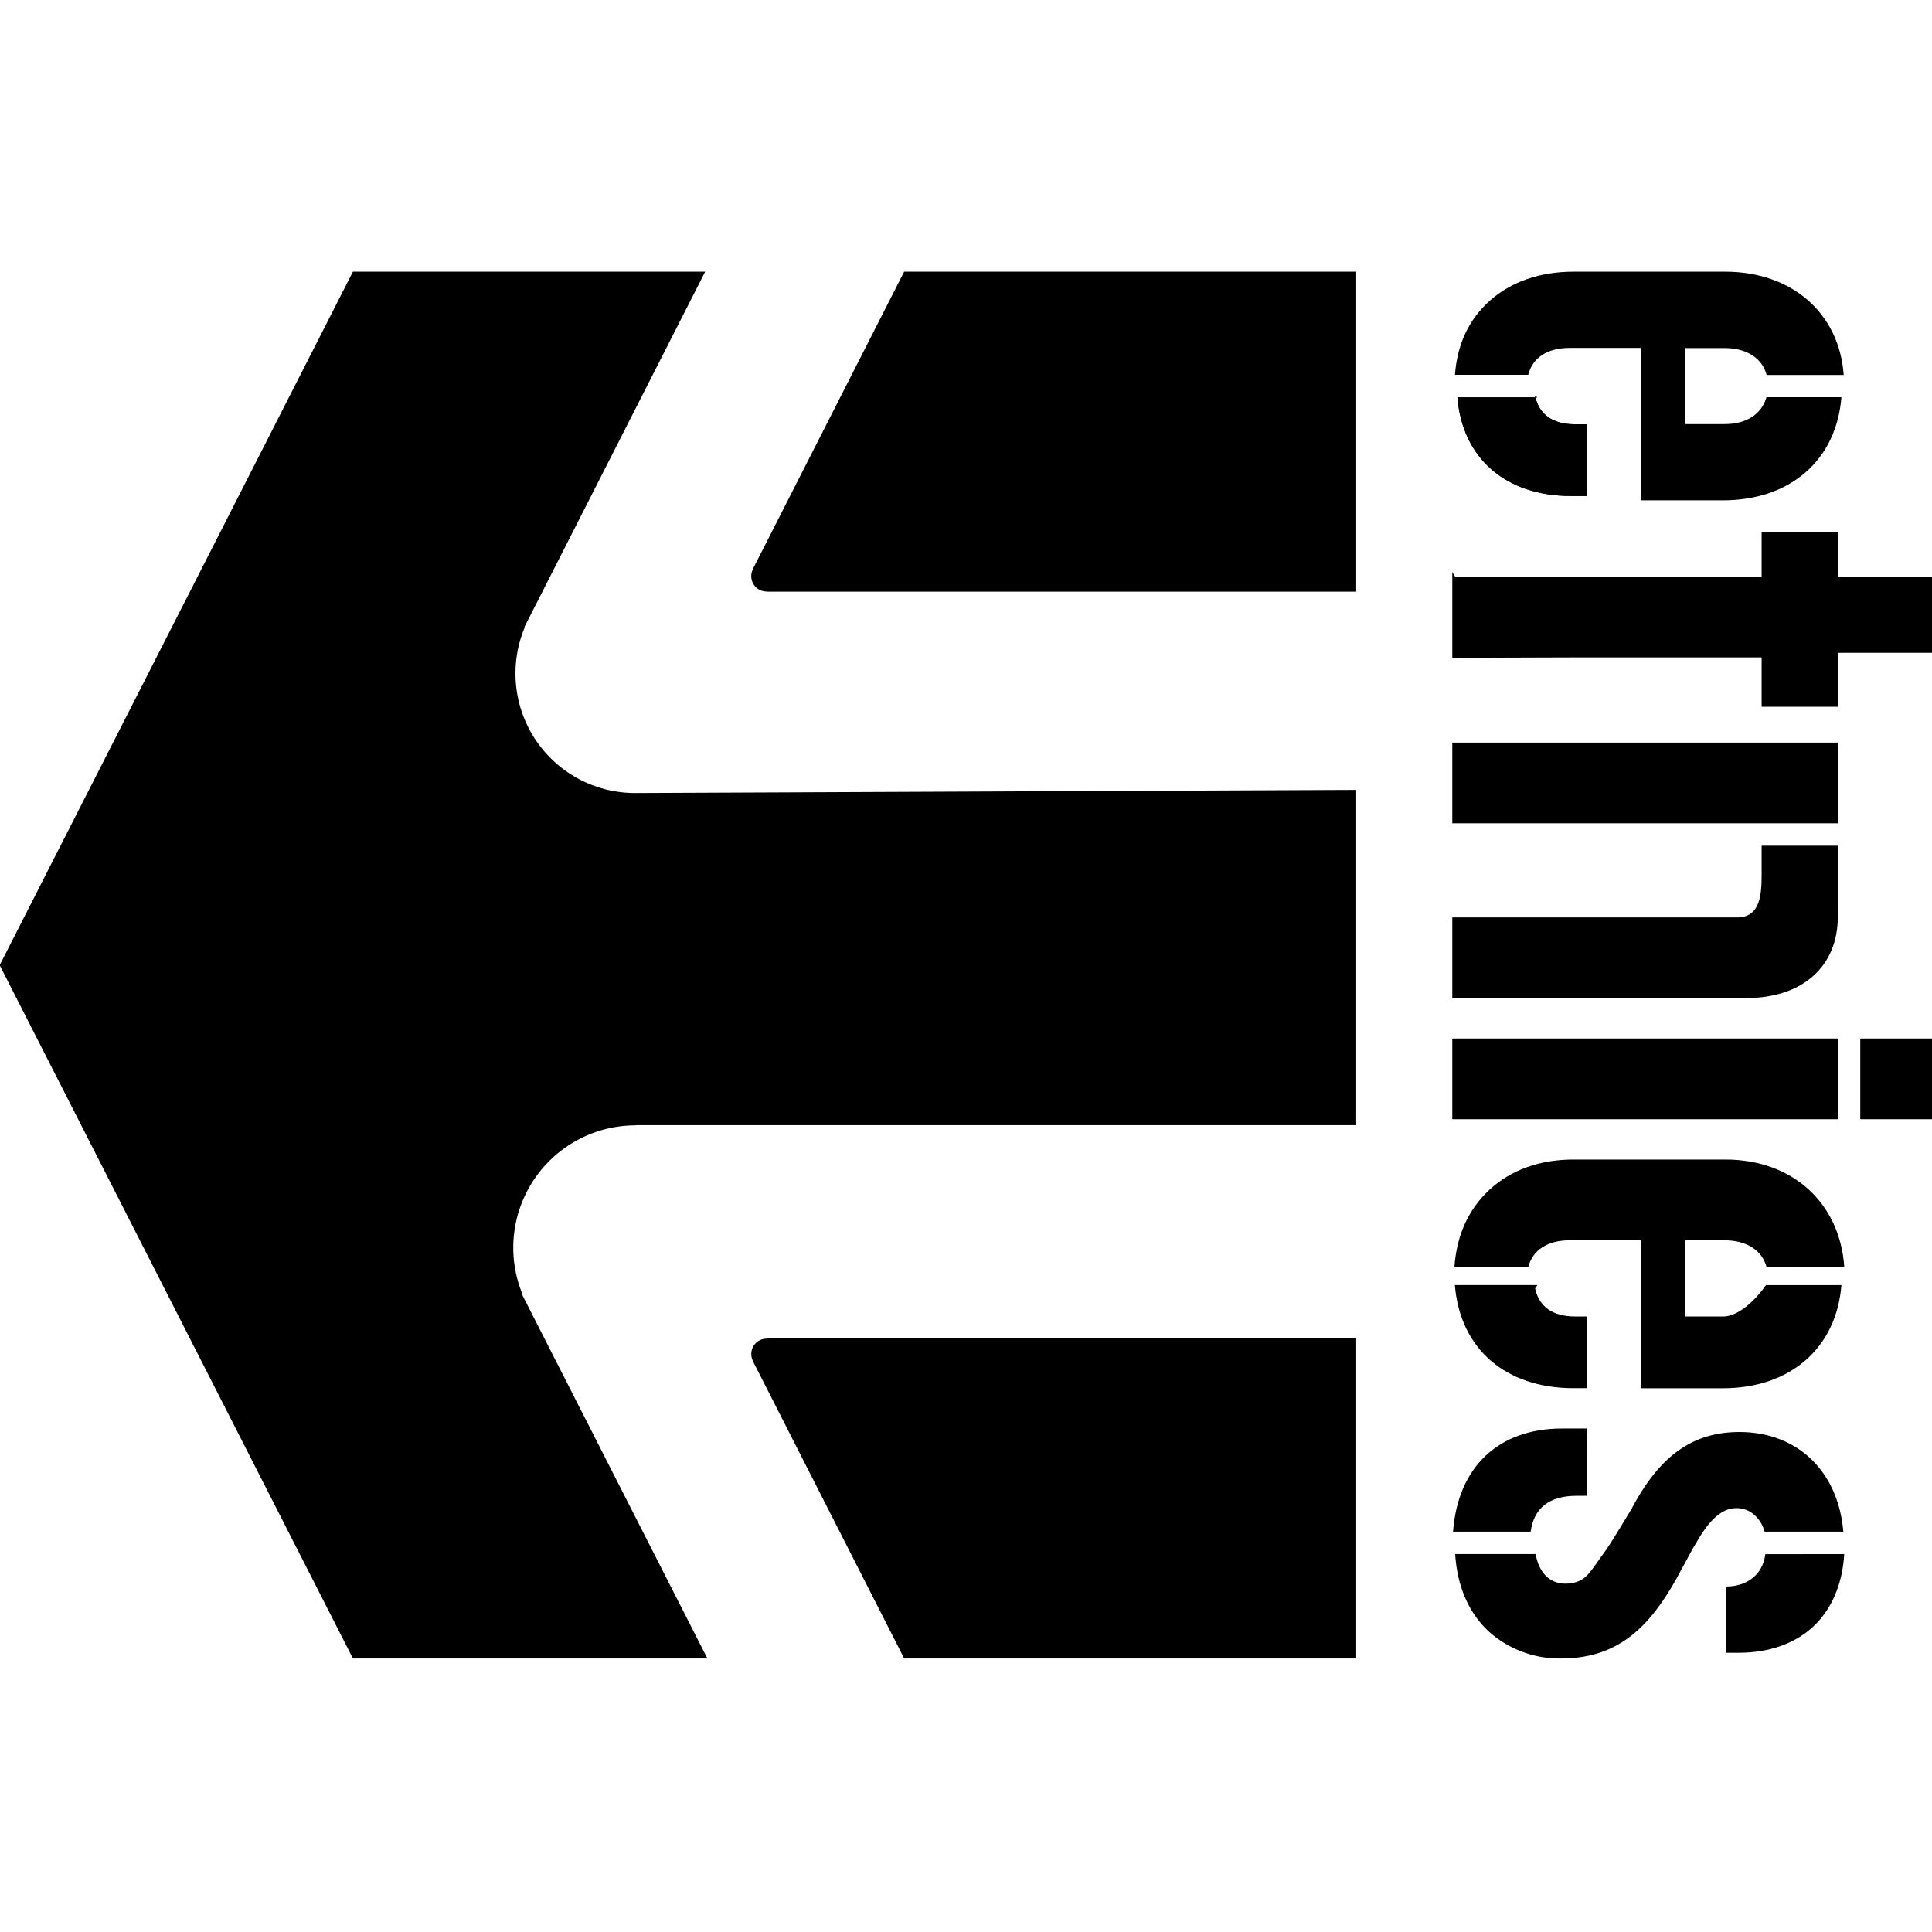
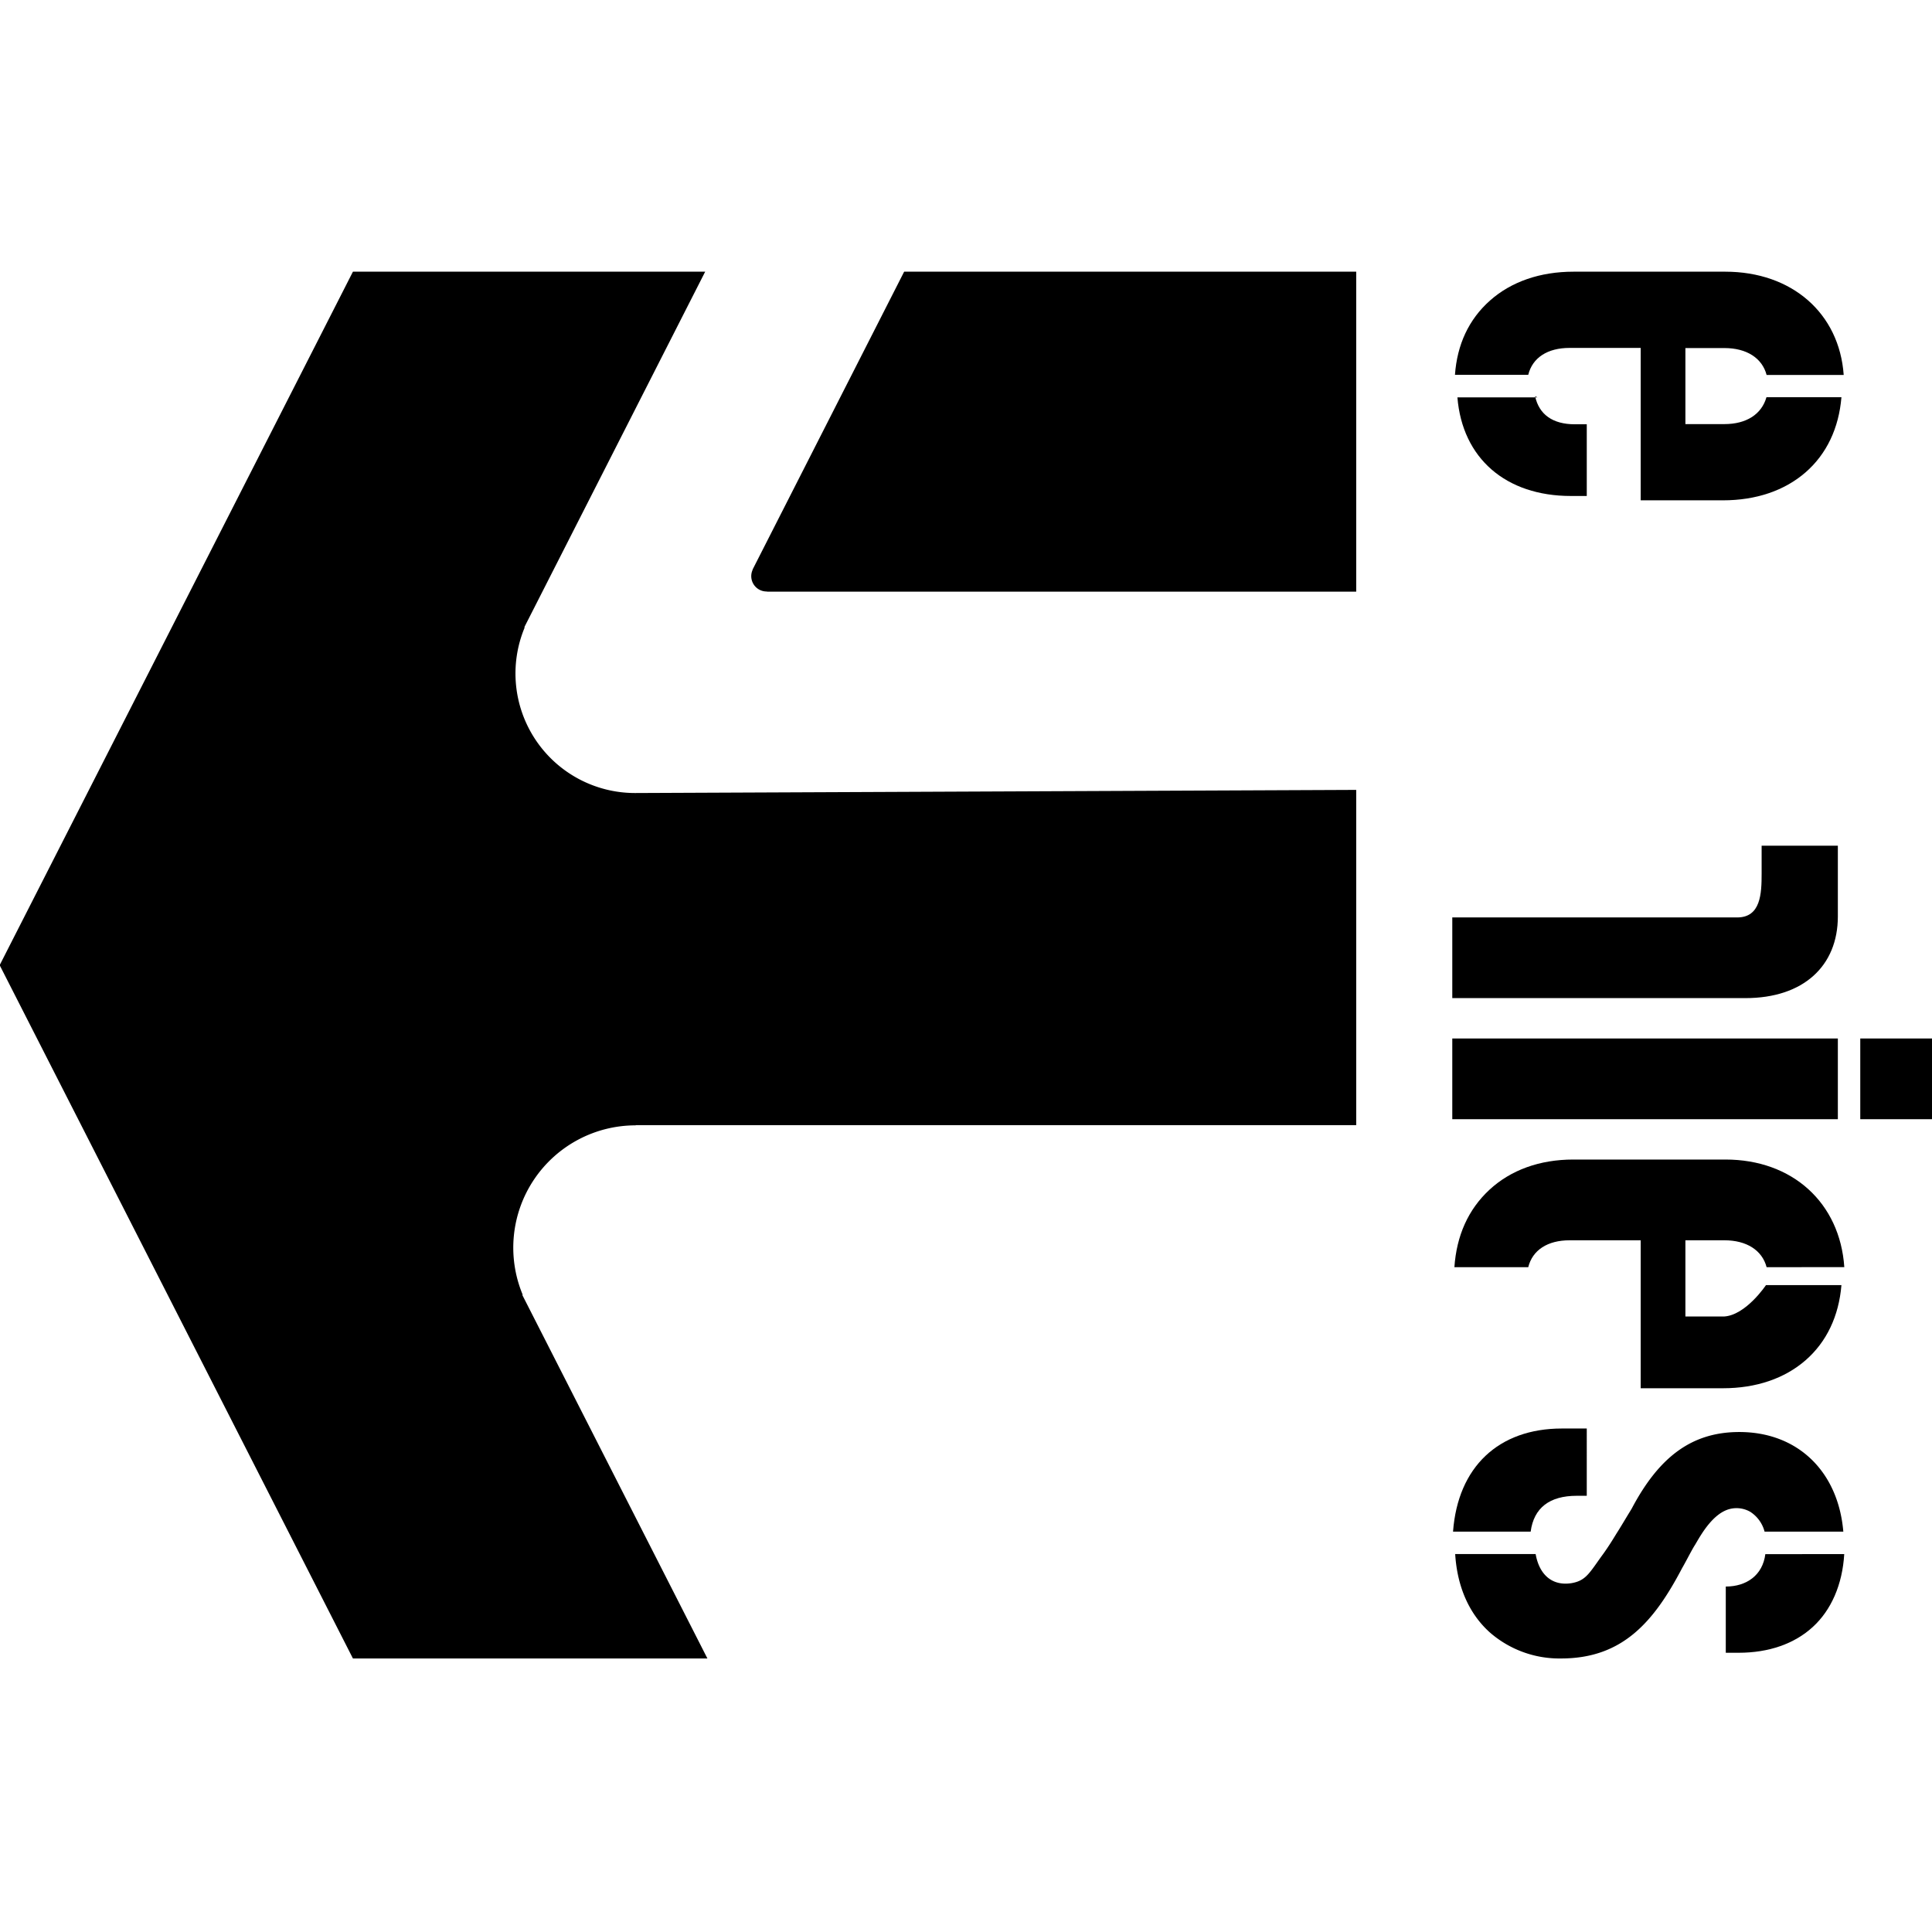
<svg xmlns="http://www.w3.org/2000/svg" id="Warstwa_1" data-name="Warstwa 1" viewBox="0 0 512 512">
  <g id="E_-_Icon" data-name="E - Icon">
    <g id="Flat">
-       <path d="M239.62,439.51l-40.13-78.86-.07-.22a4.16,4.16,0,0,1,.27-3.73,4.11,4.11,0,0,1,3.53-1.94l.1-.05H359.41v84.8Z" />
      <path d="M168.32,210.16A31.68,31.68,0,0,1,139,166.4c0-.08,0-.23,0-.28L186.88,72H93.53L-.09,255.78,93.53,439.51h93.94l-49-96.22c0-.07,0-.22,0-.29a32.42,32.42,0,0,1,30-44.77l0-.06H359.41V209.33Z" />
      <path d="M239.61,72l-40.13,78.87-.06.22a4.06,4.06,0,0,0,3.8,5.66l.1.05H359.41V72Z" />
    </g>
  </g>
  <g id="Compressed_-_Flat" data-name="Compressed - Flat">
    <g id="Compressed_-_Flat-2" data-name="Compressed - Flat">
-       <path d="M407.44,340.55H385.55c1.37,16.87,13.39,27.33,31.43,27.33h3.53v-19h-3.15c-5.84,0-9.48-2.56-10.54-7.42" />
      <path d="M488.76,335.8c-1.16-17.07-13.77-28.51-31.49-28.51H416.94c-8.87,0-16.55,2.76-22.21,8s-8.73,12.2-9.3,20.53H405c1.13-4.53,5.1-7.13,10.95-7.13h18.85v39.21h21.81c8.76,0,16.32-2.57,21.89-7.42s8.82-11.71,9.5-19.91H468s-5.33,8-11.14,8.32H446.65v-20.2H457c5.88,0,10,2.66,11.17,7.13Z" />
      <rect x="384.87" y="275.21" width="102.18" height="21.39" />
      <rect x="492.99" y="275.21" width="19.01" height="21.39" />
      <path d="M457.35,420.43V438h3.39c8,0,14.77-2.36,19.66-6.83s7.86-11.23,8.34-19.31H467.83c-.69,5.54-4.93,8.59-10.48,8.59Z" />
      <path d="M420.51,378.57h-6.57c-16.83,0-27.6,10.21-28.87,27.33h20.57c.85-6.31,5-9.5,12.22-9.5h2.65Z" />
      <path d="M407.44,411.84h-21.8c.53,8.66,3.69,15.83,9.16,20.75a28,28,0,0,0,18.91,6.92c16.18,0,24.53-9.57,32.06-23.93.37-.63.86-1.54,1.37-2.49.79-1.48,1.6-3,2.12-3.78.09-.15.19-.34.32-.55,1.48-2.53,4.58-7.81,8.86-8.87a7.32,7.32,0,0,1,5.37.74,8.89,8.89,0,0,1,3.82,5.27H488.5c-1.36-16-12.13-26.4-27.55-26.4-12.32,0-21.12,6.26-28.53,20.3l-.57.94c-1.23,2-2.39,4-3.5,5.72-1.3,2.15-2.38,3.81-3.4,5.23-.62.85-1.16,1.6-1.64,2.29-2.45,3.47-3.57,5-6.83,5.57-5,.8-8.52-2.08-9.52-7.71" />
-       <rect x="384.87" y="196.79" width="102.18" height="21.39" />
      <path d="M466.85,231.52c0,5.22-.2,11.61-6.47,11.61H384.87v21.38h77.7c15.33,0,24.48-8.5,24.48-21.65V224.12h-20.2Z" />
-       <path d="M384.87,151.64v22.69q6.45,0,13.66-.05c5.77,0,11.74-.06,18.32-.06h50v13.07h20.2V173H512v-20.2H487.05V141h-20.2v11.88H385.66" />
      <path d="M407.44,105.31H386.23c1.31,16.13,12.81,26.13,30.07,26.13h4.21v-19h-3.15c-5.84,0-9.48-2.56-10.54-7.42" />
      <path d="M488.6,99.37C487.44,83,474.87,72,457.21,72H417c-8.85,0-16.5,2.64-22.14,7.65s-8.71,11.69-9.28,19.68H405c1.13-4.54,5.1-7.13,10.95-7.13h18.85v40.39h21.81c8.76,0,16.32-2.57,21.89-7.42s8.82-11.71,9.5-19.9H468.13c-1.29,4.53-5.33,7.12-11.14,7.12H446.65V92.24H457c5.88,0,10,2.66,11.17,7.13Z" />
-       <path d="M407.44,105.31H386.23c1.31,16.13,12.81,26.13,30.07,26.13h4.21v-19h-3.15c-5.84,0-9.48-2.56-10.54-7.42" />
    </g>
  </g>
</svg>